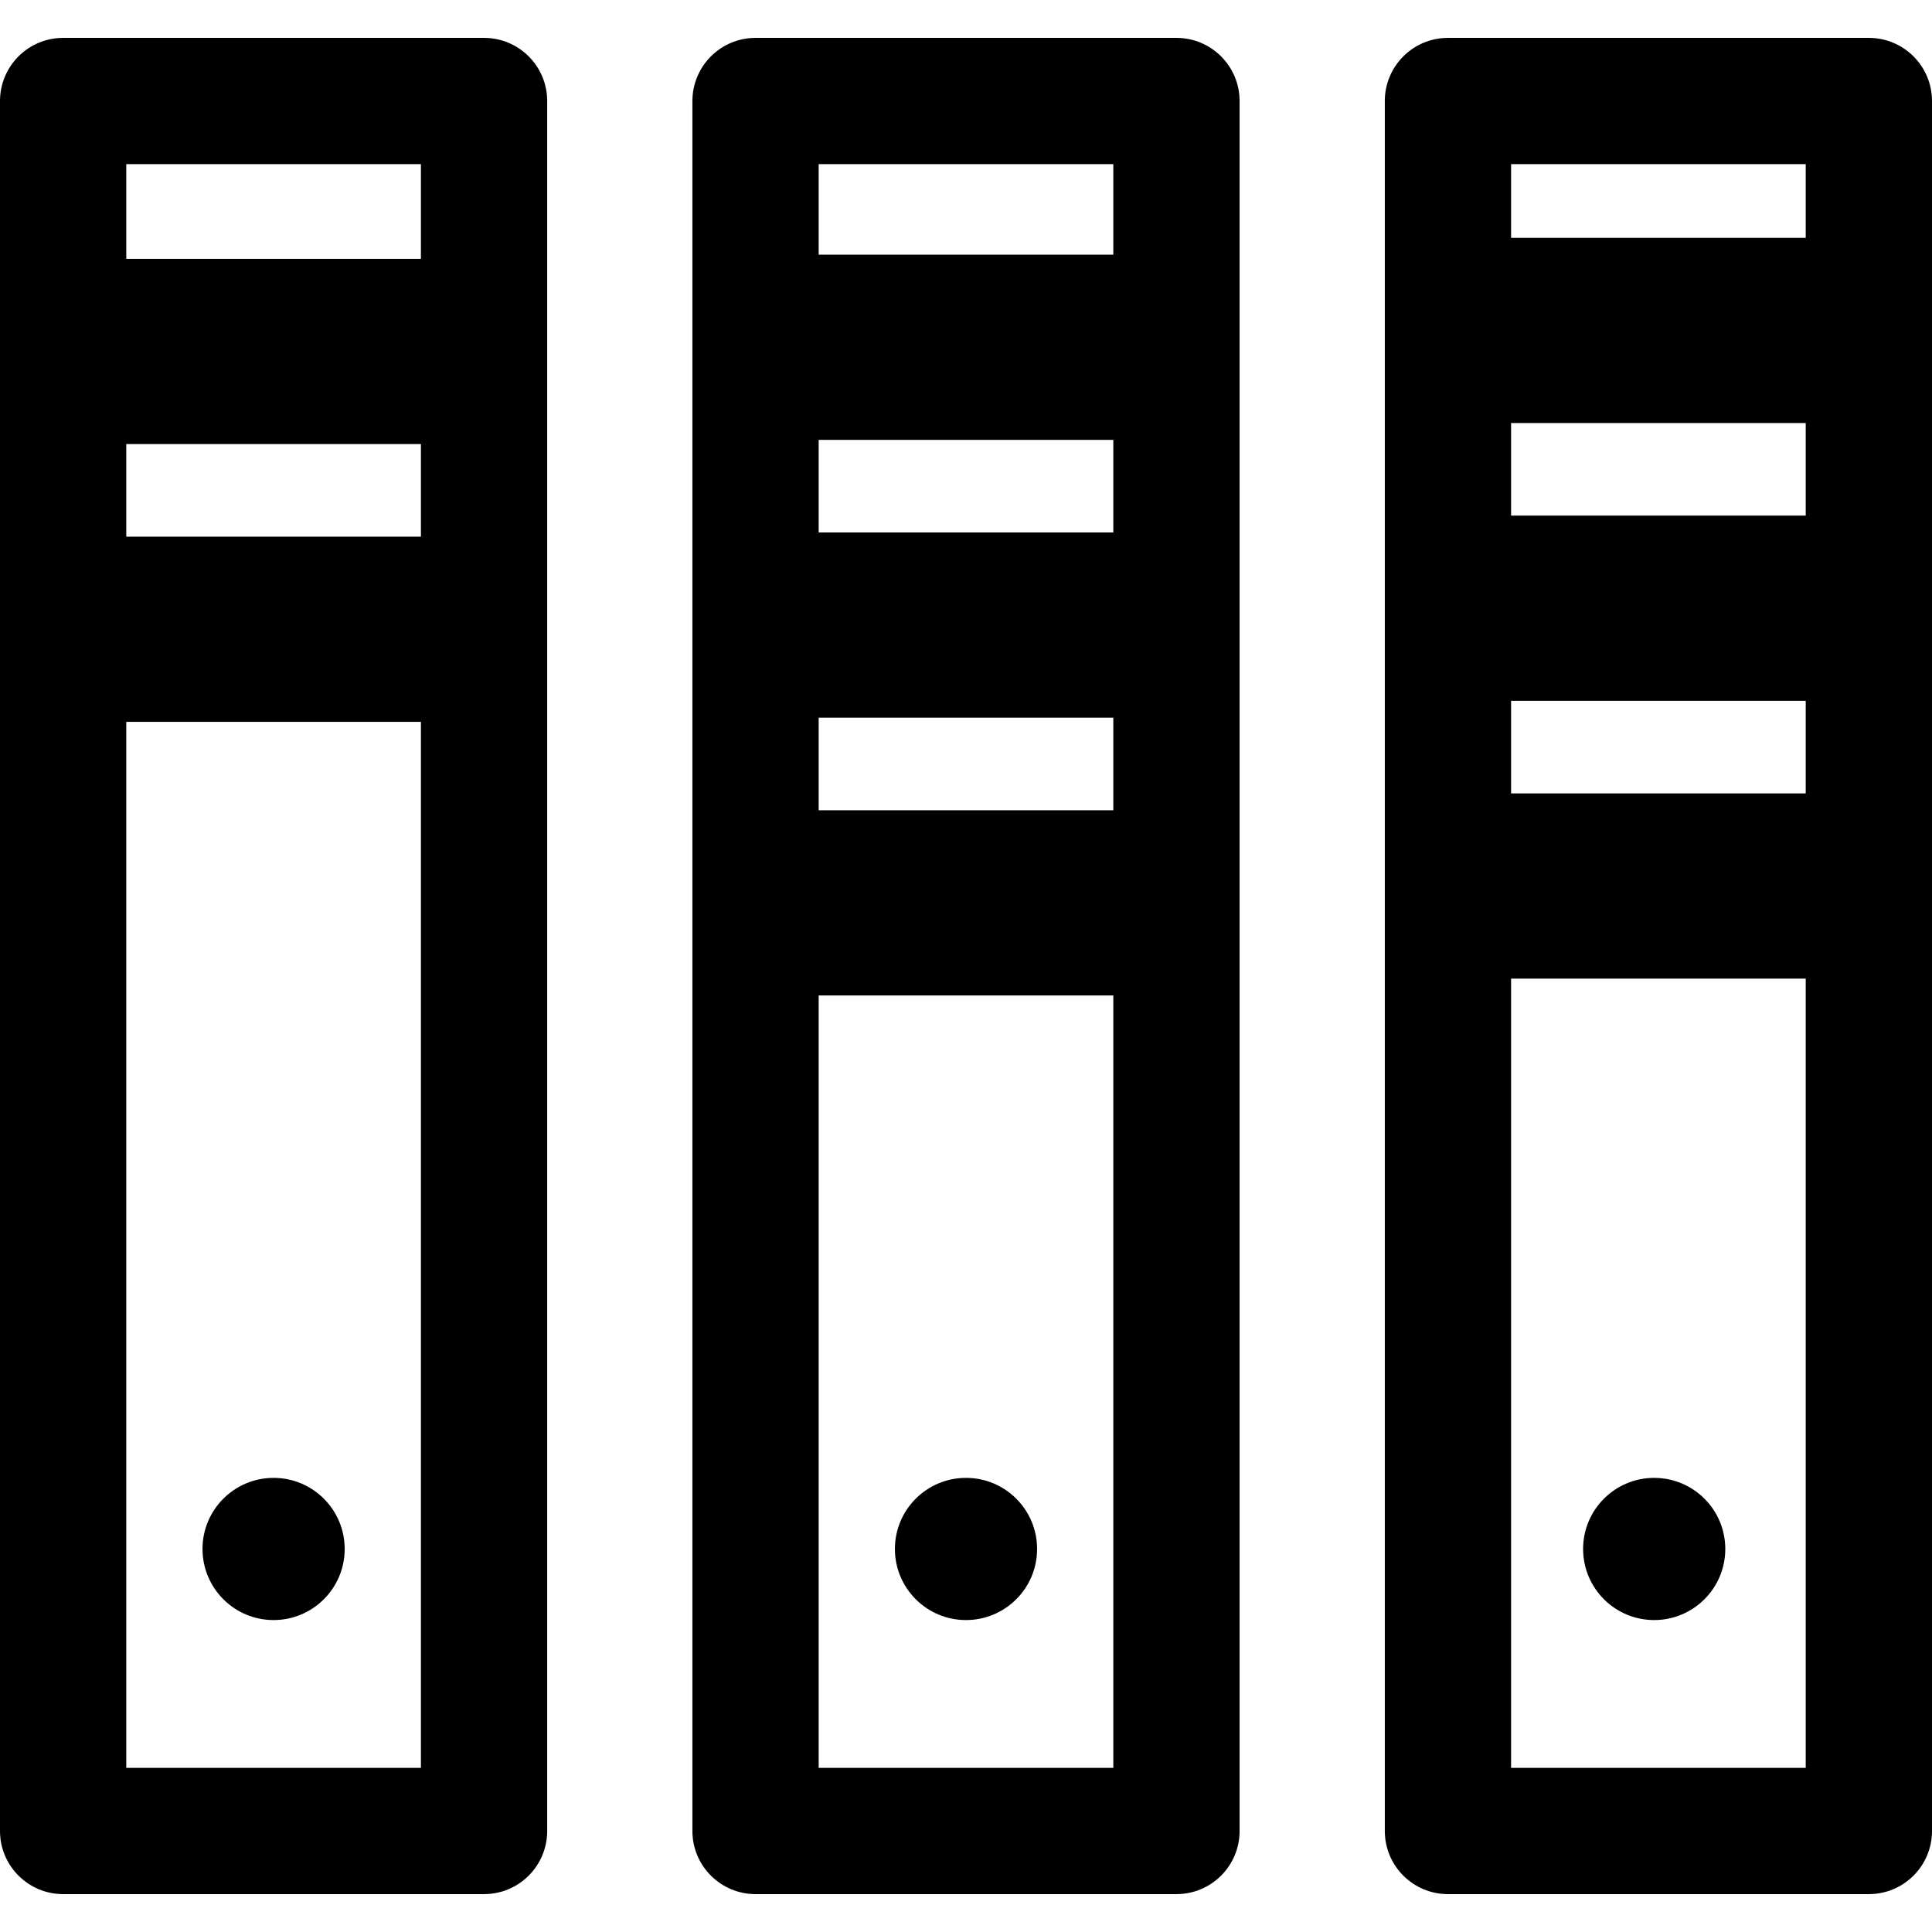
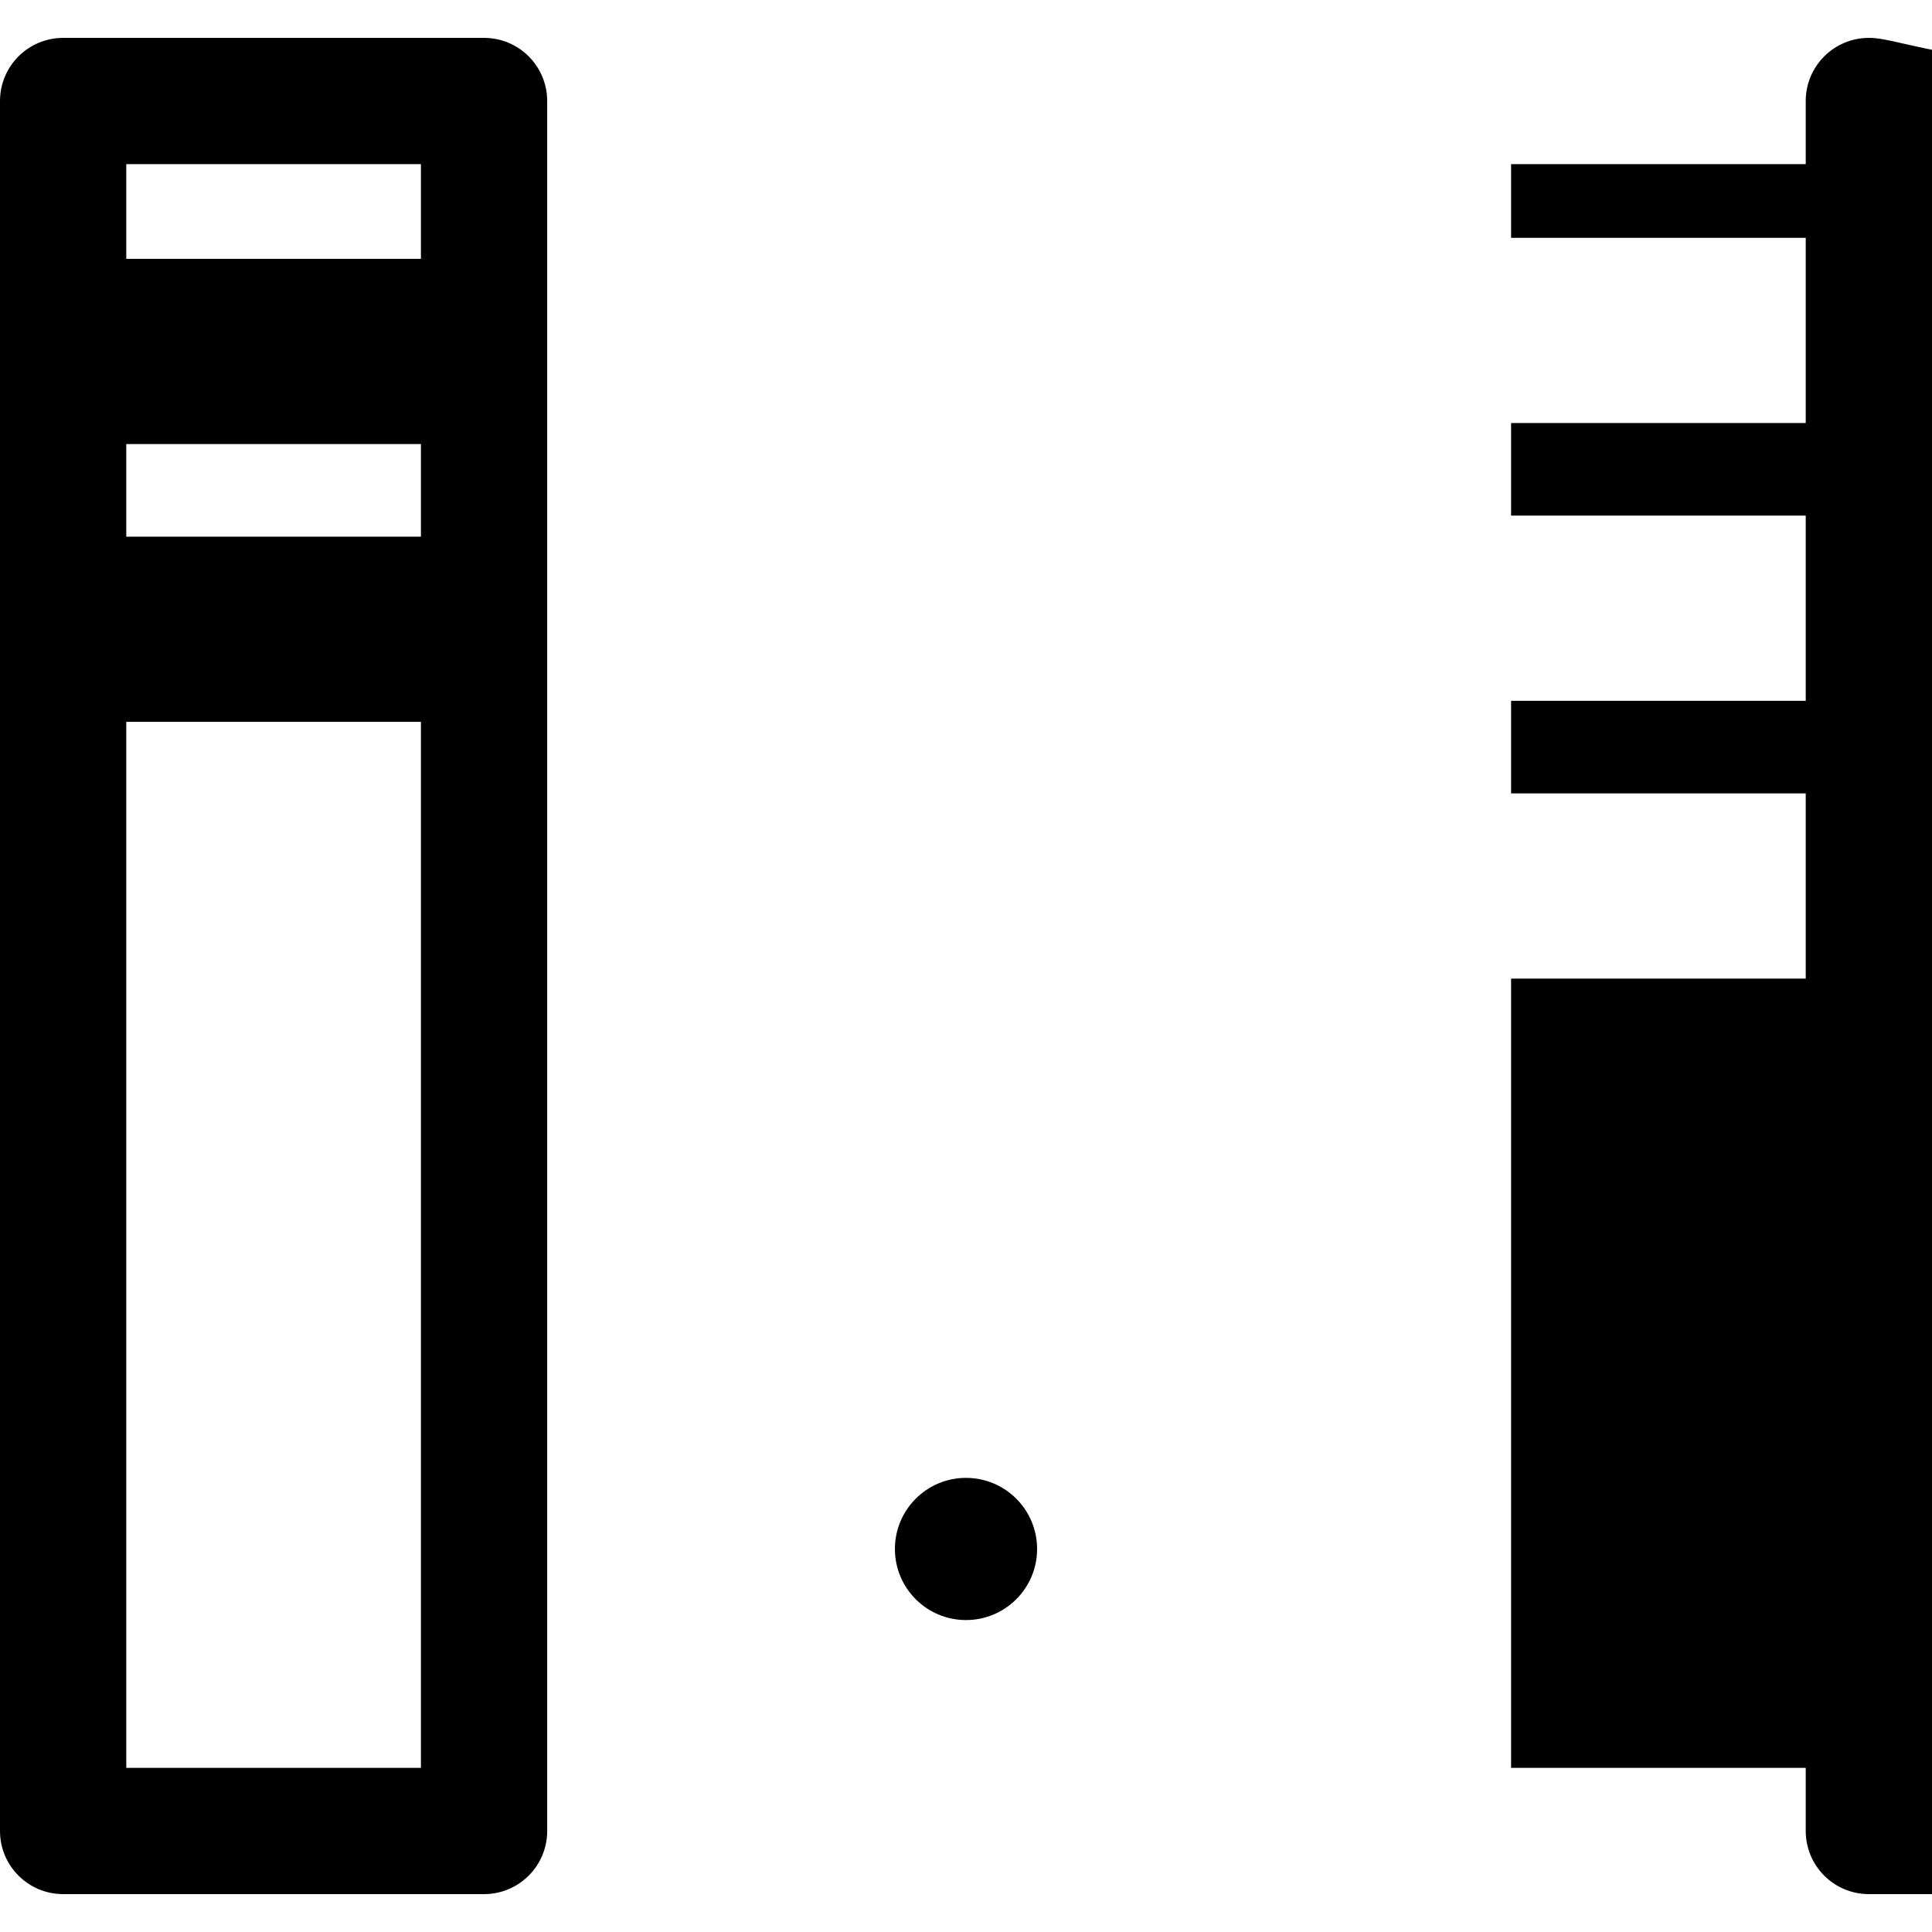
<svg xmlns="http://www.w3.org/2000/svg" version="1.1" id="Layer_1" x="0px" y="0px" viewBox="0 0 512 512" style="enable-background:new 0 0 512 512;" xml:space="preserve">
  <g>
    <g>
      <path d="M128.279,10.039H16.732C7.492,10.039,0,17.531,0,26.771v458.458c0,9.241,7.492,16.732,16.732,16.732h111.547    c9.241,0,16.732-7.491,16.732-16.732V26.771C145.011,17.531,137.519,10.039,128.279,10.039z M111.547,468.497H33.464V191.303    h78.083V468.497z M111.547,142.222H33.464v-24.54h78.083V142.222z M111.547,68.601H33.464V43.503h78.083V68.601z" />
    </g>
  </g>
  <g>
    <g>
-       <path d="M311.773,10.039H200.227c-9.241,0-16.732,7.491-16.732,16.732v458.458c0,9.241,7.491,16.732,16.732,16.732h111.547    c9.241,0,16.732-7.491,16.732-16.732V26.771C328.505,17.531,321.014,10.039,311.773,10.039z M295.041,468.497h-78.083V263.808    h78.083V468.497z M295.041,214.728h-78.083v-24.54h78.083V214.728z M295.041,141.107h-78.083v-24.54h78.083V141.107z     M295.041,67.486h-78.083V43.503h78.083V67.486z" />
+       </g>
+   </g>
+   <g>
+     <g>
+       <path d="M495.268,10.039c-9.241,0-16.732,7.491-16.732,16.732v458.458c0,9.241,7.492,16.732,16.732,16.732h111.547    c9.241,0,16.732-7.491,16.732-16.732V26.771C512,17.531,504.508,10.039,495.268,10.039z M478.536,468.497h-78.083v-209.15h78.083    V468.497z M478.536,210.266h-78.083v-24.54h78.083V210.266z M478.536,136.645h-78.083v-24.54h78.083V136.645z M478.536,63.024    h-78.083V43.503h78.083V63.024z" />
    </g>
  </g>
  <g>
    <g>
-       <path d="M495.268,10.039H383.721c-9.241,0-16.732,7.491-16.732,16.732v458.458c0,9.241,7.492,16.732,16.732,16.732h111.547    c9.241,0,16.732-7.491,16.732-16.732V26.771C512,17.531,504.508,10.039,495.268,10.039z M478.536,468.497h-78.083v-209.15h78.083    V468.497z M478.536,210.266h-78.083v-24.54h78.083V210.266z M478.536,136.645h-78.083v-24.54h78.083V136.645z M478.536,63.024    h-78.083V43.503h78.083V63.024z" />
-     </g>
-   </g>
-   <g>
-     <g>
-       <circle cx="72.505" cy="410.492" r="18.84" />
-     </g>
+       </g>
  </g>
  <g>
    <g>
      <circle cx="256" cy="410.492" r="18.84" />
    </g>
  </g>
  <g>
    <g>
      <circle cx="438.379" cy="410.492" r="18.84" />
    </g>
  </g>
  <g>
</g>
  <g>
</g>
  <g>
</g>
  <g>
</g>
  <g>
</g>
  <g>
</g>
  <g>
</g>
  <g>
</g>
  <g>
</g>
  <g>
</g>
  <g>
</g>
  <g>
</g>
  <g>
</g>
  <g>
</g>
  <g>
</g>
</svg>